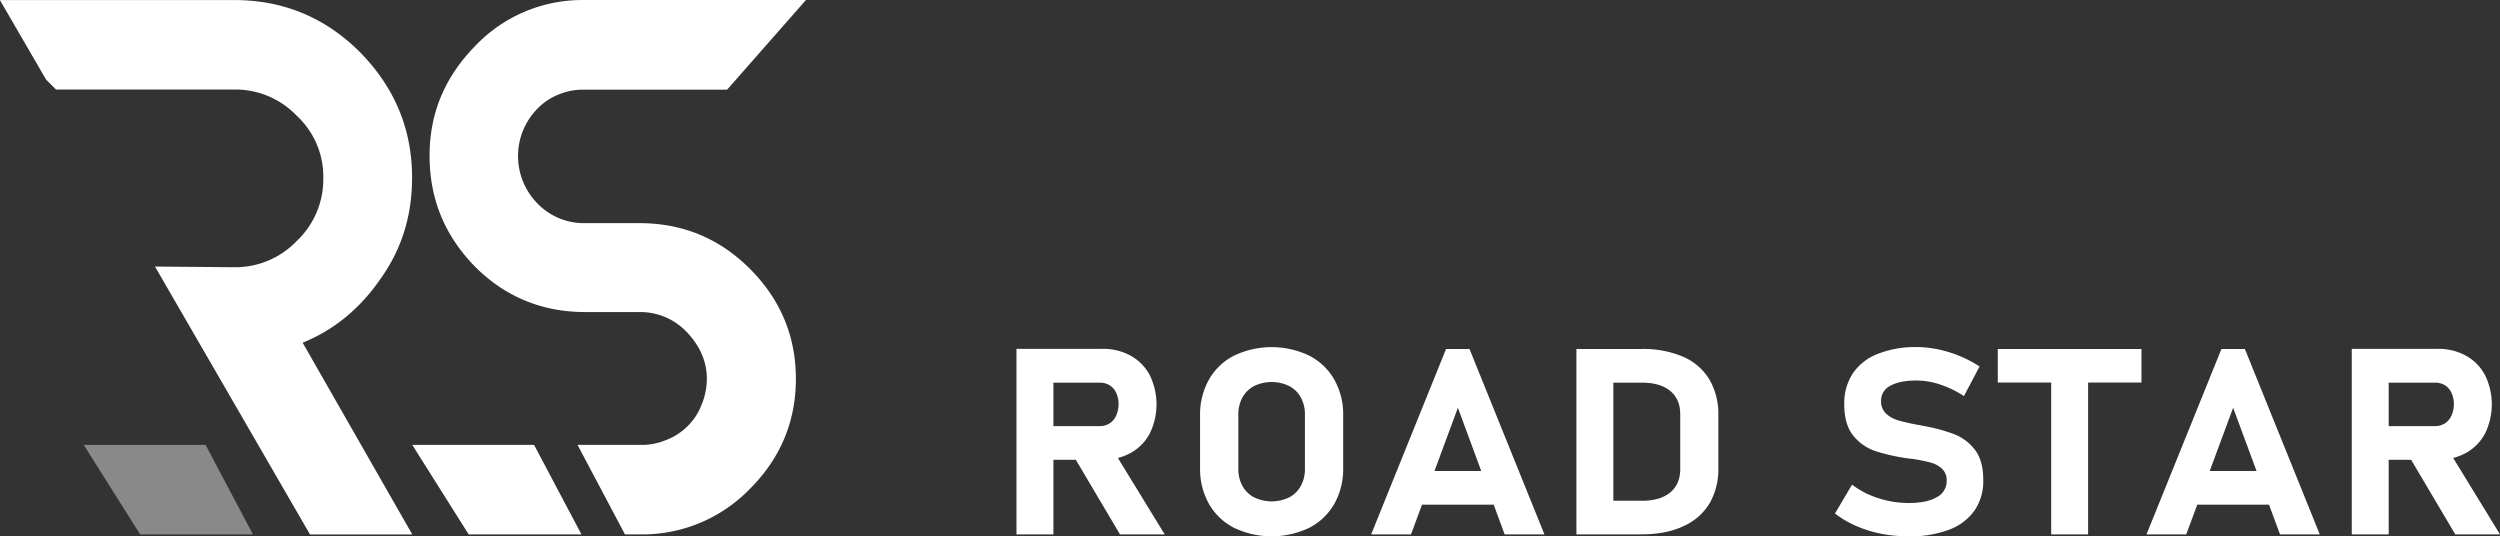
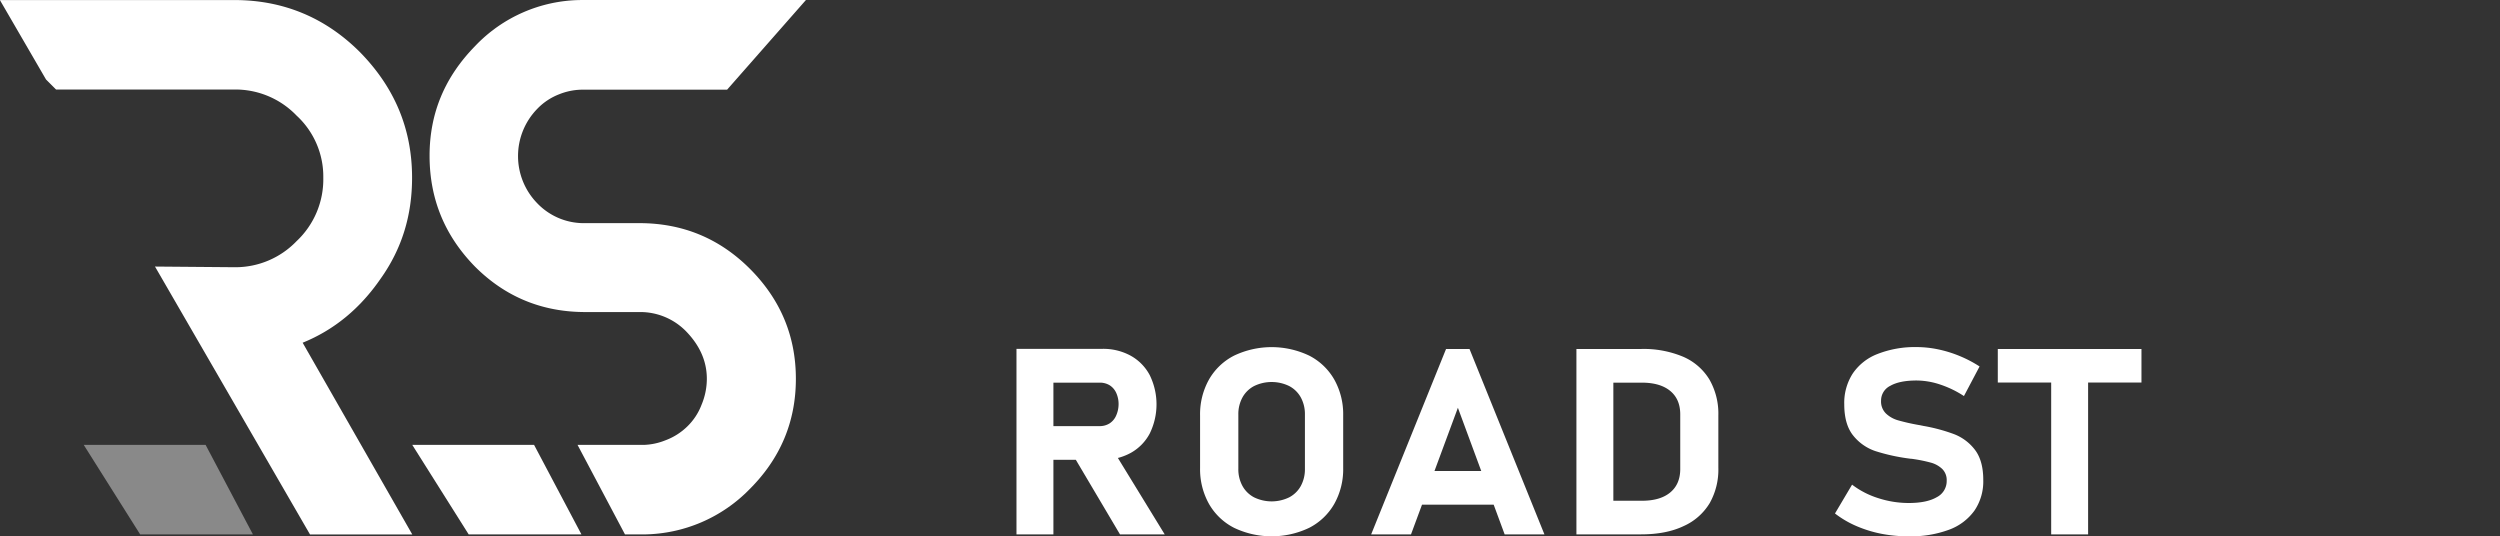
<svg xmlns="http://www.w3.org/2000/svg" id="レイヤー_1" data-name="レイヤー 1" viewBox="0 0 975.5 209.27">
  <rect x="0" y="0" width="975.5" height="209.27" fill="#333333" stroke="none" />
  <defs>
    <style>.cls-1{fill:#fff;}.cls-2{fill:#898989;}</style>
  </defs>
  <path class="cls-1" d="M163.22,183.46,206,258.27H166.09L105.61,153.74l31,.26a33.08,33.08,0,0,0,24.24-10.17,33.08,33.08,0,0,0,10.43-24.76,32.34,32.34,0,0,0-10.43-24.24,33.08,33.08,0,0,0-24.24-10.17H67l-3.91-3.91-18-31h91.5c19,0,35.45,6.78,49,20.33,13.55,13.82,20.33,30,20.33,49,0,14.6-3.91,27.63-12.25,39.36Q181.6,176,163.22,183.46Z" transform="translate(-45.13 -49.73)" />
  <path class="cls-1" d="M294.62,136.8H273.49A25.17,25.17,0,0,1,254.72,129a26.38,26.38,0,0,1,0-36.75,23.73,23.73,0,0,1,8.61-5.74,24.72,24.72,0,0,1,8.42-1.78c.58,0,56.51,0,57.09,0L359.6,49.74c-.59,0-87.26,0-87.84,0a57.66,57.66,0,0,0-41.28,18c-11.73,12-17.73,26.07-17.73,42.75,0,17,6,31.29,17.73,43.28,11.73,11.73,26.07,17.72,43,17.72h21.13a25,25,0,0,1,18.51,7.82c4.95,5.22,7.82,11.21,7.82,18.25a26.32,26.32,0,0,1-2.09,10.17,23.29,23.29,0,0,1-5.47,8.34,24.28,24.28,0,0,1-8.61,5.47,24.68,24.68,0,0,1-8.41,1.79l-25.87,0L289,258.26h7.41a58.45,58.45,0,0,0,41.27-17.71q18-18,18-43t-18-43C325.9,142.8,311.56,136.8,294.62,136.8Z" transform="translate(-45.13 -49.73)" />
  <path class="cls-1" d="M253.53,223.33H206l22,34.91h44Z" transform="translate(-45.13 -49.73)" />
  <path class="cls-2" d="M125.36,223.33H77.81l22,34.91h44Z" transform="translate(-45.13 -49.73)" />
  <path class="cls-1" d="M441.76,185.85h14.41v72.41H441.76ZM447.5,216h26.6a7.19,7.19,0,0,0,3.89-1,6.86,6.86,0,0,0,2.61-3,11,11,0,0,0,1-4.48,10.42,10.42,0,0,0-.92-4.48,6.84,6.84,0,0,0-2.6-3,7.33,7.33,0,0,0-3.95-1H447.5V185.85h27.76a22.26,22.26,0,0,1,11.09,2.69,18.64,18.64,0,0,1,7.42,7.59,25.89,25.89,0,0,1,0,22.74,18.57,18.57,0,0,1-7.44,7.59,22.35,22.35,0,0,1-11.07,2.69H447.5Zm16.09,10.9,15.4-2.29,20.61,33.64H482.15Z" transform="translate(-45.13 -49.73)" />
  <path class="cls-1" d="M526.68,255.69a23.6,23.6,0,0,1-9.81-9.35,27.68,27.68,0,0,1-3.47-14v-20.5a27.68,27.68,0,0,1,3.47-14,23.6,23.6,0,0,1,9.81-9.35,34.05,34.05,0,0,1,29.29,0,23.64,23.64,0,0,1,9.8,9.35,27.58,27.58,0,0,1,3.47,14v20.5a27.58,27.58,0,0,1-3.47,14,23.64,23.64,0,0,1-9.8,9.35,34.05,34.05,0,0,1-29.29,0Zm21.48-11.89a11,11,0,0,0,4.55-4.45,13.63,13.63,0,0,0,1.6-6.67v-21.2a13.63,13.63,0,0,0-1.6-6.67,11,11,0,0,0-4.55-4.45,15.66,15.66,0,0,0-13.67,0,11,11,0,0,0-4.55,4.45,13.52,13.52,0,0,0-1.61,6.67v21.2a13.52,13.52,0,0,0,1.61,6.67,11,11,0,0,0,4.55,4.45,15.66,15.66,0,0,0,13.67,0Z" transform="translate(-45.13 -49.73)" />
  <path class="cls-1" d="M609.38,185.9h9.15l29.24,72.36H632.25L614,208.84l-18.3,49.42H580.15Zm-15.2,47.62h40.23v13.14H594.18Z" transform="translate(-45.13 -49.73)" />
  <path class="cls-1" d="M660.25,185.9h14.41v72.36H660.25Zm7.25,59.22h18.36q7.1,0,11-3.24t3.9-9.15v-21.3q0-5.93-3.9-9.15t-11-3.24H667.5V185.9h18a39.77,39.77,0,0,1,16.33,3,22.34,22.34,0,0,1,10.28,8.86,26.69,26.69,0,0,1,3.52,14v20.5A26.59,26.59,0,0,1,712.28,246,22.6,22.6,0,0,1,702.1,255q-6.78,3.24-16.61,3.24h-18Z" transform="translate(-45.13 -49.73)" />
  <path class="cls-1" d="M779.2,258a47.94,47.94,0,0,1-9.83-3.06,38.38,38.38,0,0,1-8.23-4.85l6.67-11.25A33.1,33.1,0,0,0,778,244.1,38.52,38.52,0,0,0,789.9,246q7.05,0,10.94-2.26a7.06,7.06,0,0,0,3.89-6.39v-.05a6.09,6.09,0,0,0-1.74-4.58,10.37,10.37,0,0,0-4.52-2.49,57.51,57.51,0,0,0-7.15-1.44,1.1,1.1,0,0,0-.29-.05,1.1,1.1,0,0,1-.29,0l-1.16-.15a74.57,74.57,0,0,1-12.72-2.86,18.71,18.71,0,0,1-8.57-6q-3.52-4.31-3.53-12.22v-.05a21.13,21.13,0,0,1,3.32-12,20.63,20.63,0,0,1,9.62-7.59A39.88,39.88,0,0,1,793,185.16a41.51,41.51,0,0,1,8.39.89,47.43,47.43,0,0,1,8.38,2.59,48.07,48.07,0,0,1,7.79,4.08l-6.1,11.55a39.51,39.51,0,0,0-9.23-4.48A29.43,29.43,0,0,0,793,198.2q-6.63,0-10.25,2.06a6.4,6.4,0,0,0-3.63,5.8v.05a6.54,6.54,0,0,0,1.89,4.95,11.36,11.36,0,0,0,4.68,2.66,79,79,0,0,0,7.84,1.79l.42.08a3.07,3.07,0,0,1,.42.07,5.29,5.29,0,0,1,.6.13c.19,0,.4.09.61.12a67.2,67.2,0,0,1,12.12,3.26,18.7,18.7,0,0,1,8.12,6.17Q819,229.6,819,237v.1a20.23,20.23,0,0,1-3.42,11.84,21.13,21.13,0,0,1-10,7.51A42.8,42.8,0,0,1,789.9,259,55,55,0,0,1,779.2,258Z" transform="translate(-45.13 -49.73)" />
  <path class="cls-1" d="M824.67,185.9h56.06V199H824.67Zm20.83,5.93h14.41v66.43H845.5Z" transform="translate(-45.13 -49.73)" />
-   <path class="cls-1" d="M911.93,185.9h9.15l29.23,72.36H934.8l-18.3-49.42-18.3,49.42H882.69Zm-15.2,47.62H937v13.14H896.73Z" transform="translate(-45.13 -49.73)" />
-   <path class="cls-1" d="M962.79,185.85H977.2v72.41H962.79ZM968.52,216h26.61a7.19,7.19,0,0,0,3.89-1,6.92,6.92,0,0,0,2.61-3,11,11,0,0,0,1-4.48,10.42,10.42,0,0,0-.92-4.48,6.9,6.9,0,0,0-2.6-3,7.33,7.33,0,0,0-4-1H968.52V185.85h27.77a22.26,22.26,0,0,1,11.09,2.69,18.64,18.64,0,0,1,7.42,7.59,25.89,25.89,0,0,1,0,22.74,18.63,18.63,0,0,1-7.44,7.59,22.35,22.35,0,0,1-11.07,2.69H968.52Zm16.1,10.9,15.4-2.29,20.61,33.64h-17.45Z" transform="translate(-45.13 -49.73)" />
</svg>